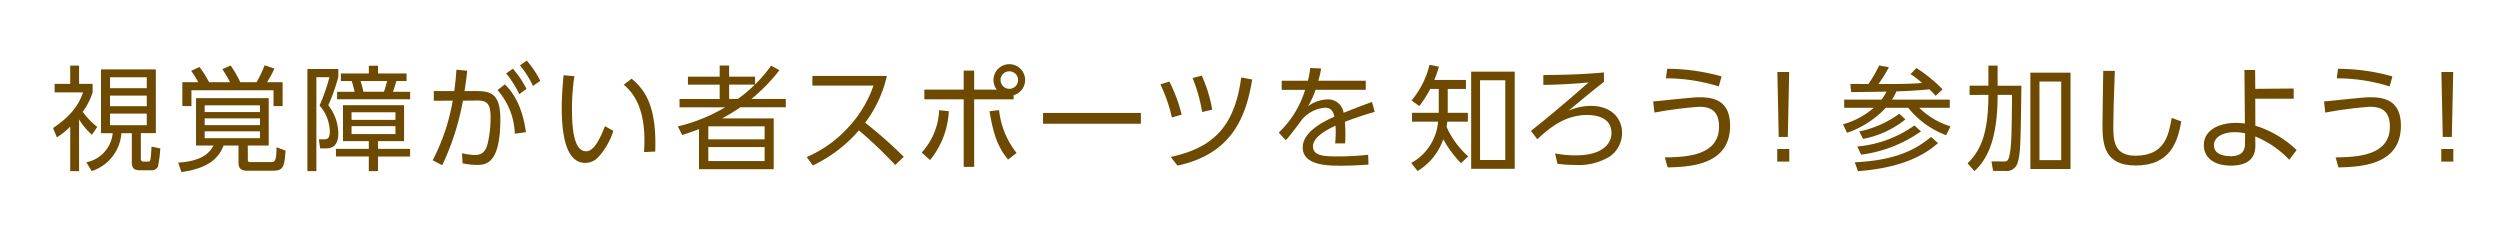
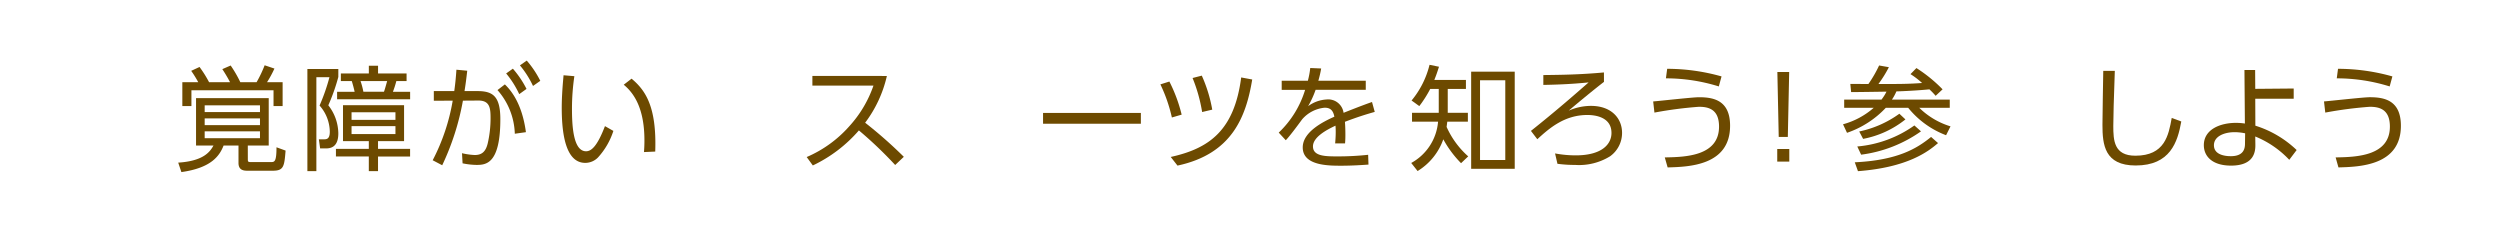
<svg xmlns="http://www.w3.org/2000/svg" width="330" height="30" viewBox="0 0 330 30">
  <defs>
    <style>.a{fill:#6d4a00;}.b{fill:none;}</style>
  </defs>
  <g transform="translate(-1349 -378)">
    <g transform="translate(1096.468 -179.21)">
-       <path class="a" d="M262.97,579.8H261.8v-5.87a9.986,9.986,0,0,1-1.757,1.411l-.51-1.231c2.808-1.876,3.528-3.5,3.964-4.7h-3.754v-1.126H261.8v-2.418h1.171v2.418h1.787V569.4a8.744,8.744,0,0,1-1.306,2.567,10.03,10.03,0,0,0,1.922,2L264.667,575a9.372,9.372,0,0,1-1.7-2.026Zm10.135-5.014h-1.982v3.258c0,.315,0,.5.405.5h.541c.15,0,.285-.045.33-.33.06-.36.12-1.306.136-1.651l1.155.24a15.6,15.6,0,0,1-.315,2.417.909.909,0,0,1-.931.466h-1.4c-.736,0-1.111-.2-1.111-1.021V574.79h-1.381a5.651,5.651,0,0,1-3.919,5l-.706-1.157a4.355,4.355,0,0,0,3.484-3.843h-1.547v-8.423h7.237Zm-1.2-7.373h-4.85v1.442h4.85Zm0,2.418h-4.85v1.4h4.85Zm0,2.373h-4.85v1.531h4.85Z" />
      <path class="a" d="M285.246,578.228c0,.36.06.375.45.375h2.582c.481,0,.751,0,.751-1.951l1.2.435c-.165,2.042-.225,2.658-1.666,2.658h-3.423c-.556,0-1.126-.151-1.126-1.021v-2.3h-1.968c-.51,1.291-1.546,2.944-5.57,3.5l-.42-1.247c3.318-.21,4.189-1.411,4.654-2.252h-2.3v-6.26h9.594v6.26h-2.762ZM282.9,568.063a19.569,19.569,0,0,0-1.021-1.727l1.1-.48a15.8,15.8,0,0,1,1.277,2.207H286.4a16.053,16.053,0,0,0,1.066-2.237l1.291.435a14.254,14.254,0,0,1-.976,1.8h2.057v3.153h-1.2v-2.087H277.8v2.087h-1.2v-3.153h2.1a14.407,14.407,0,0,0-.93-1.5l1.1-.511a15.291,15.291,0,0,1,1.261,2.012Zm3.949,3.048h-7.3V572h7.3Zm0,1.726h-7.3v.887h7.3Zm0,1.712h-7.3v.9h7.3Z" />
      <path class="a" d="M297.191,566.322v1.051a25.848,25.848,0,0,1-1.321,3.738,6.117,6.117,0,0,1,1.321,3.709c0,1.982-1.216,1.982-1.727,1.982h-.675l-.166-1.2h.586c.4,0,.856.015.856-1.007a5.3,5.3,0,0,0-1.352-3.453,25.508,25.508,0,0,0,1.306-3.738h-1.726v12.4h-1.186V566.322Zm8.678,9.519h-3.438v1.021h4.234v1.006h-4.234V579.8h-1.216v-1.936h-4.34v-1.006h4.34v-1.021h-3.408V571.1h8.062Zm.8-6.516v.991h-9.639v-.991h2.312c-.075-.376-.255-1.036-.375-1.411h-1.442v-1.007h3.694v-1.021h1.216v1.021H306.2v1.007h-1.351a12.946,12.946,0,0,1-.451,1.411Zm-1.937,2.7h-5.795v1.006h5.795Zm0,1.832h-5.795v1.051h5.795Zm-1.516-4.534c.1-.285.135-.391.42-1.411h-3.513a9.687,9.687,0,0,1,.375,1.411Z" />
      <path class="a" d="M309.646,578.363a26.578,26.578,0,0,0,2.643-7.867l-2.493.014v-1.276h2.7c.135-1.006.2-1.621.285-2.822l1.427.134c-.135,1.157-.2,1.7-.36,2.688h1.711c2.012,0,3.018.661,3.018,3.709,0,5.9-1.892,6.036-3.138,6.036a9.744,9.744,0,0,1-1.847-.21l-.075-1.337a8.828,8.828,0,0,0,1.682.24c.916,0,1.441-.42,1.711-1.531a14.772,14.772,0,0,0,.376-3.333c0-1.321-.09-2.343-1.637-2.327l-2.012.015a33.6,33.6,0,0,1-2.733,8.528Zm10.841-3.5A9.106,9.106,0,0,0,318.2,569.1l.976-.751c.615.616,2.237,2.268,2.777,6.307Zm-.256-8.588a12.774,12.774,0,0,1,1.8,2.672l-.961.691a12.415,12.415,0,0,0-1.726-2.733Zm1.832-1.067a12.69,12.69,0,0,1,1.787,2.673l-.961.676a12.5,12.5,0,0,0-1.726-2.718Z" />
      <path class="a" d="M328.348,567.267a29.487,29.487,0,0,0-.315,4.295c0,2.327.18,5.615,1.861,5.615.676,0,1.457-.615,2.493-3.318l1.111.631a9.51,9.51,0,0,1-2.027,3.5,2.346,2.346,0,0,1-1.681.72c-2.433,0-3.108-3.363-3.108-7.266,0-1.637.149-3.274.24-4.3Zm9.189,10.016c.03-.391.06-.842.06-1.532,0-3.919-1.171-6.082-2.733-7.357l1.036-.8c1.787,1.5,3.334,3.618,3.123,9.624Z" />
-       <path class="a" d="M355.413,566.472a22.732,22.732,0,0,1-3.693,3.8h4.534v1.1h-5.991a27.042,27.042,0,0,1-2.417,1.47h6.816v6.7H344.8v-5.286c-1.051.391-1.472.541-2.222.781l-.571-1.141a22.484,22.484,0,0,0,6.246-2.522H342.23v-1.1h5.3v-1.892h-4.189v-1.05h4.189v-1.472h1.246v1.472H352.2v1.02a16.819,16.819,0,0,0,2.117-2.477Zm-1.952,7.417h-7.432V575.6h7.432Zm0,2.733h-7.432v1.846h7.432Zm-3.543-6.352a17.1,17.1,0,0,0,2.252-1.892h-3.394v1.892Z" />
      <path class="a" d="M369.6,567.238a16.217,16.217,0,0,1-2.869,6.171,58.689,58.689,0,0,1,5.106,4.5l-1.142,1.081a53.1,53.1,0,0,0-4.789-4.565,18.577,18.577,0,0,1-6.081,4.625l-.81-1.111a15.783,15.783,0,0,0,5.615-4.054,15.433,15.433,0,0,0,3.2-5.376h-8.063v-1.275Z" />
-       <path class="a" d="M374.2,577.342a8.839,8.839,0,0,0,2.3-5.585l1.275.135a11,11,0,0,1-2.476,6.441Zm9.91-8.3a2.018,2.018,0,0,1-.435-1.277,2.087,2.087,0,1,1,2.657,2.012v.541h-5.21v8.918h-1.382v-8.918h-5.194V569.04h5.194v-2.508h1.382v2.508Zm.3,2.7a10.966,10.966,0,0,0,2.313,5.66l-1.126.871c-1.352-1.651-1.938-3.3-2.448-6.381Zm.2-3.964a1.156,1.156,0,1,0,1.157-1.156A1.167,1.167,0,0,0,384.6,567.778Z" />
      <path class="a" d="M403.127,572.117v1.426H390.214v-1.426Z" />
      <path class="a" d="M407.22,572.718a20.217,20.217,0,0,0-1.517-4.37l1.187-.375a20.126,20.126,0,0,1,1.621,4.369Zm-.151,5.21c5.106-1.126,8.394-3.513,9.3-10.495l1.456.27c-.81,4.894-2.642,9.82-9.864,11.366Zm4.145-5.93a20.64,20.64,0,0,0-1.262-4.491l1.217-.314a18.991,18.991,0,0,1,1.381,4.489Z" />
      <path class="a" d="M432.813,567.868v1.2h-6.621a12.425,12.425,0,0,1-.991,2.162,4.483,4.483,0,0,1,2.4-.886,2.049,2.049,0,0,1,2.283,1.757c.345-.135,2.4-.961,3.754-1.427l.36,1.307c-1.217.346-2.282.676-3.935,1.307.045.525.061,1.17.061,1.71,0,.211,0,.662-.045,1.142h-1.307c.031-.346.076-.9.076-1.441,0-.255,0-.511-.031-.9-1.156.541-2.972,1.5-2.972,2.734,0,1.321,1.667,1.321,3.318,1.321a37.055,37.055,0,0,0,3.964-.211l.045,1.292c-.856.06-2.162.149-3.589.149-1.7,0-5.09,0-5.09-2.416,0-2.043,2.688-3.394,4.174-4.054-.165-.886-.585-1.187-1.275-1.187a4.477,4.477,0,0,0-2.974,1.532c-.691.946-1.682,2.267-2.162,2.762l-.931-1.006a13.01,13.01,0,0,0,3.483-5.645h-3.092v-1.2h3.453a10.933,10.933,0,0,0,.315-1.682l1.442.061a13.782,13.782,0,0,1-.375,1.621Z" />
      <path class="a" d="M446.034,567.763v1.186h-2.4V572.1h2.657v1.171h-2.718c-.045.36-.059.466-.09.691a11.432,11.432,0,0,0,2.853,3.889l-.945.9a14.134,14.134,0,0,1-2.343-3.152,8.034,8.034,0,0,1-3.393,4.189l-.842-1.066a6.854,6.854,0,0,0,3.544-5.451h-3.438V572.1h3.528v-3.153h-1.126a15,15,0,0,1-1.441,2.267l-1.021-.735a11.77,11.77,0,0,0,2.372-4.715l1.247.255c-.255.811-.391,1.187-.616,1.742Zm6.442,11.727h-5.751V566.667h5.751Zm-1.247-11.682h-3.334v10.525h3.334Z" />
      <path class="a" d="M464.256,568.018c-1.336,1.022-3.783,3.048-4.654,3.8a7.282,7.282,0,0,1,2.942-.631c2.7,0,4.1,1.651,4.1,3.559a3.789,3.789,0,0,1-1.578,3.092,7.8,7.8,0,0,1-4.624,1.142,16.942,16.942,0,0,1-2.327-.15l-.315-1.367a14.88,14.88,0,0,0,2.732.255c3.424,0,4.715-1.456,4.715-2.958,0-2.162-2.268-2.372-3.184-2.372-3.047,0-5.059,1.787-6.606,3.2l-.841-1.1c3.289-2.613,5.826-4.835,7.613-6.4-2.373.24-4.37.3-5.976.33v-1.3c2.583-.031,4.865-.061,8-.346Z" />
      <path class="a" d="M472.283,577.988c2.747-.045,7.162-.18,7.162-4.069,0-2.328-1.441-2.613-2.658-2.613a52.794,52.794,0,0,0-5.87.766l-.166-1.471c.961-.075,5.2-.556,6.052-.556,1.922,0,4.1.406,4.1,3.769,0,5.255-5.435,5.42-8.243,5.495Zm7.132-9.369a23.373,23.373,0,0,0-6.982-1.067l.166-1.26a26.446,26.446,0,0,1,7.176,1.005Z" />
      <path class="a" d="M487.128,576.877h1.591v1.666h-1.591Zm1.576-10.165-.18,8.574h-1.2l-.18-8.574Z" />
      <path class="a" d="M509.9,570.361v1.081h-4.024A10.081,10.081,0,0,0,510,573.889l-.585,1.171a11.806,11.806,0,0,1-5-3.618h-2.958a12.664,12.664,0,0,1-5.12,3.3l-.526-1.126a10.237,10.237,0,0,0,4.054-2.177h-3.9v-1.081h4.924a6.229,6.229,0,0,0,.661-1.052c-.751.016-4.009.061-4.67.061l-.105-1.081c.27,0,2.238.014,2.387.014a16.137,16.137,0,0,0,1.412-2.447l1.291.226a15.915,15.915,0,0,1-1.382,2.221c2.793,0,3.935,0,5.766-.135a11.1,11.1,0,0,0-1.531-1.17l.781-.8a19.042,19.042,0,0,1,3.453,2.807l-.916.856a9.3,9.3,0,0,0-.826-.856c-1.576.165-3.649.255-4.354.271a6.182,6.182,0,0,1-.586,1.081Zm-12.538,8.272c5.676-.27,8.214-1.831,10.075-3.347l.916.81c-1.276,1.1-3.978,3.213-10.57,3.708Zm.331-2.087a15.264,15.264,0,0,0,7.537-2.777l.872.78a17.564,17.564,0,0,1-7.9,3.078Zm.255-1.981a13.856,13.856,0,0,0,5.3-2.343l.8.751a12.7,12.7,0,0,1-5.585,2.568Z" />
-       <path class="a" d="M515,565.871h1.217v2.658h3.138c-.09,7.026-.1,8.964-.481,10.1a1.508,1.508,0,0,1-1.727,1.142h-1.531l-.21-1.262,1.652.016c.344,0,.57-.045.72-.8.285-1.4.285-2.583.345-7.988h-1.906c0,5.661-1.262,8.423-3.064,10.059l-.9-1.02c1.472-1.487,2.747-3.453,2.747-9.039H512.52v-1.216H515Zm10.841.931v12.717h-5.3V566.8Zm-1.232,1.171h-2.867v10.375h2.867Z" />
      <path class="a" d="M531.688,566.562c-.135,4.054-.2,5.841-.2,7.267,0,1.922.09,3.934,2.912,3.934,3.889,0,4.385-2.7,4.8-4.985l1.262.466c-.481,2.716-1.457,5.81-6.022,5.81-4.113,0-4.384-2.748-4.384-5.36,0-1.126.09-6.111.106-7.132Z" />
      <path class="a" d="M550.24,573.8a13.84,13.84,0,0,1,5.45,3.214l-.975,1.291a12.787,12.787,0,0,0-4.489-3.078l.014,1.036c.015.886-.09,2.808-3.213,2.808-2.477,0-3.589-1.232-3.589-2.7,0-2.058,2.118-2.944,4.265-2.944a8.222,8.222,0,0,1,1.155.09l-.059-7.071h1.411l.016,2.492,5.074-.045v1.352h-5.074Zm-1.351,1.007a6.884,6.884,0,0,0-1.4-.15c-1.291,0-2.718.511-2.718,1.726,0,1.442,1.908,1.442,2.238,1.442,1.712,0,1.862-1.036,1.862-1.652Z" />
      <path class="a" d="M560.835,577.988c2.747-.045,7.162-.18,7.162-4.069,0-2.328-1.441-2.613-2.658-2.613a52.822,52.822,0,0,0-5.87.766L559.3,570.6c.961-.075,5.194-.556,6.05-.556,1.922,0,4.1.406,4.1,3.769,0,5.255-5.435,5.42-8.243,5.495Zm7.132-9.369a23.378,23.378,0,0,0-6.982-1.067l.165-1.26a26.459,26.459,0,0,1,7.177,1.005Z" />
-       <path class="a" d="M574.779,576.877h1.591v1.666h-1.591Zm1.576-10.165-.18,8.574h-1.2l-.18-8.574Z" />
    </g>
    <rect class="b" width="330" height="30" transform="translate(1349 378)" />
  </g>
</svg>